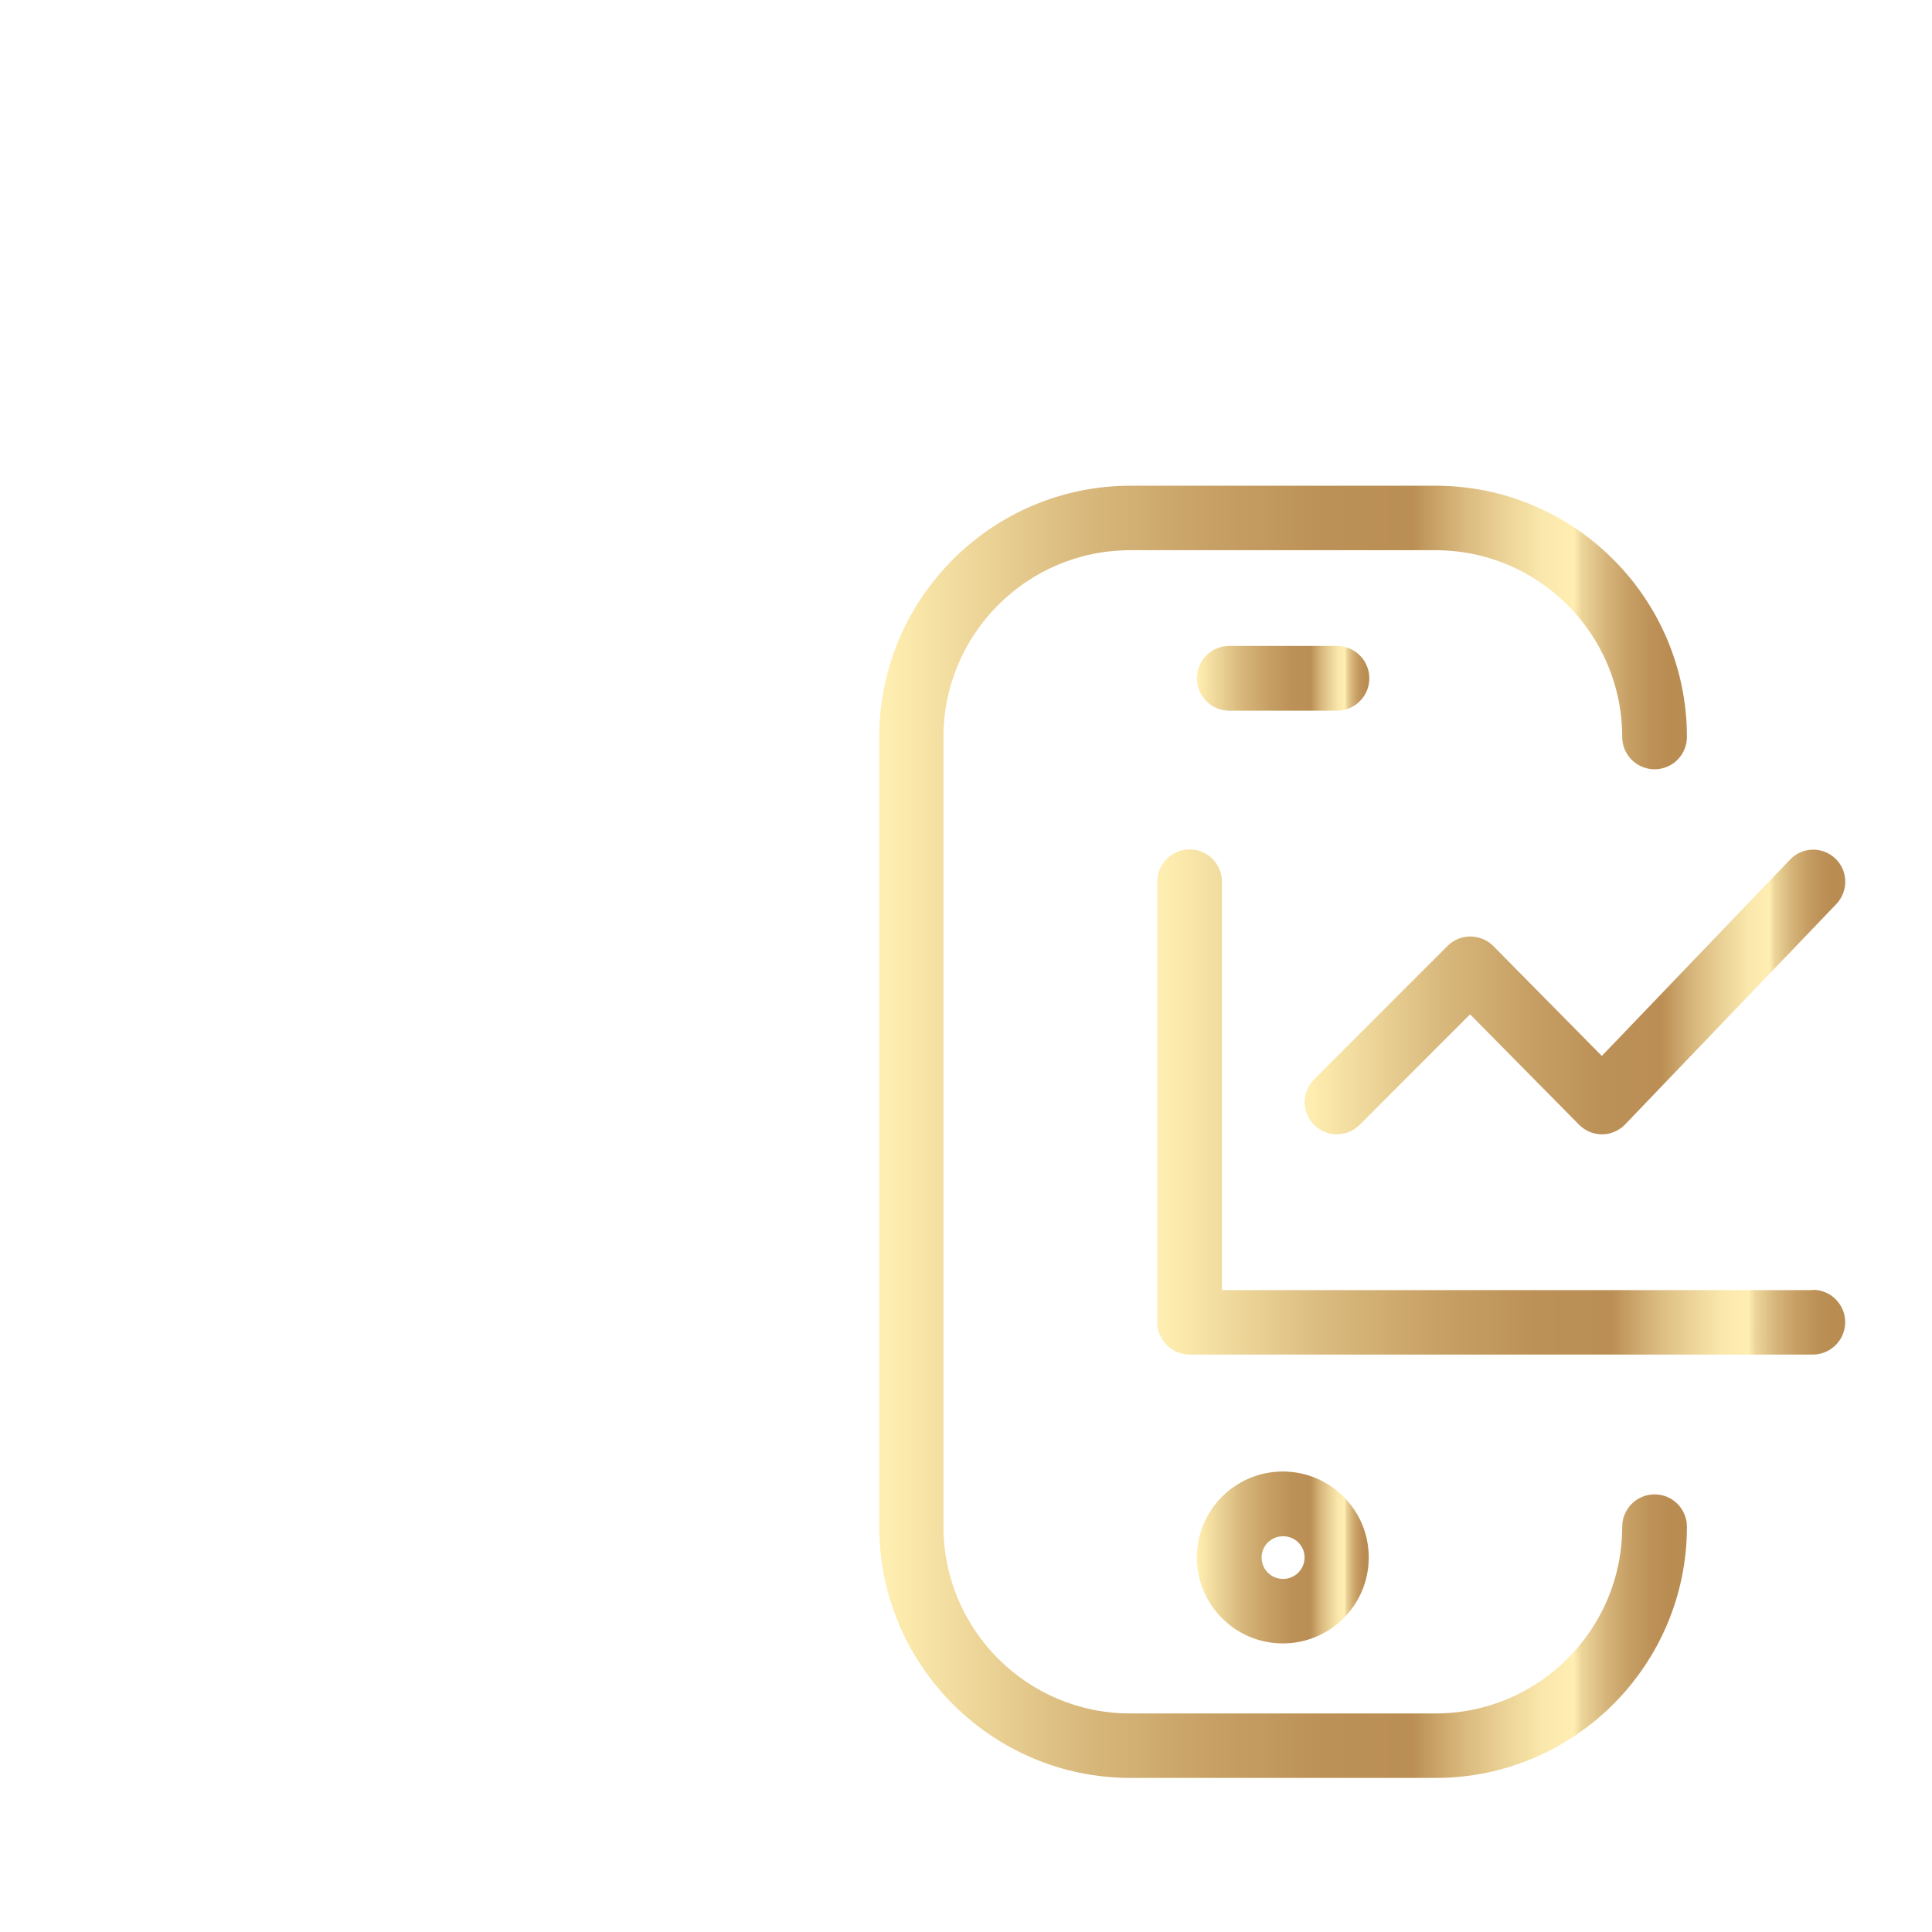
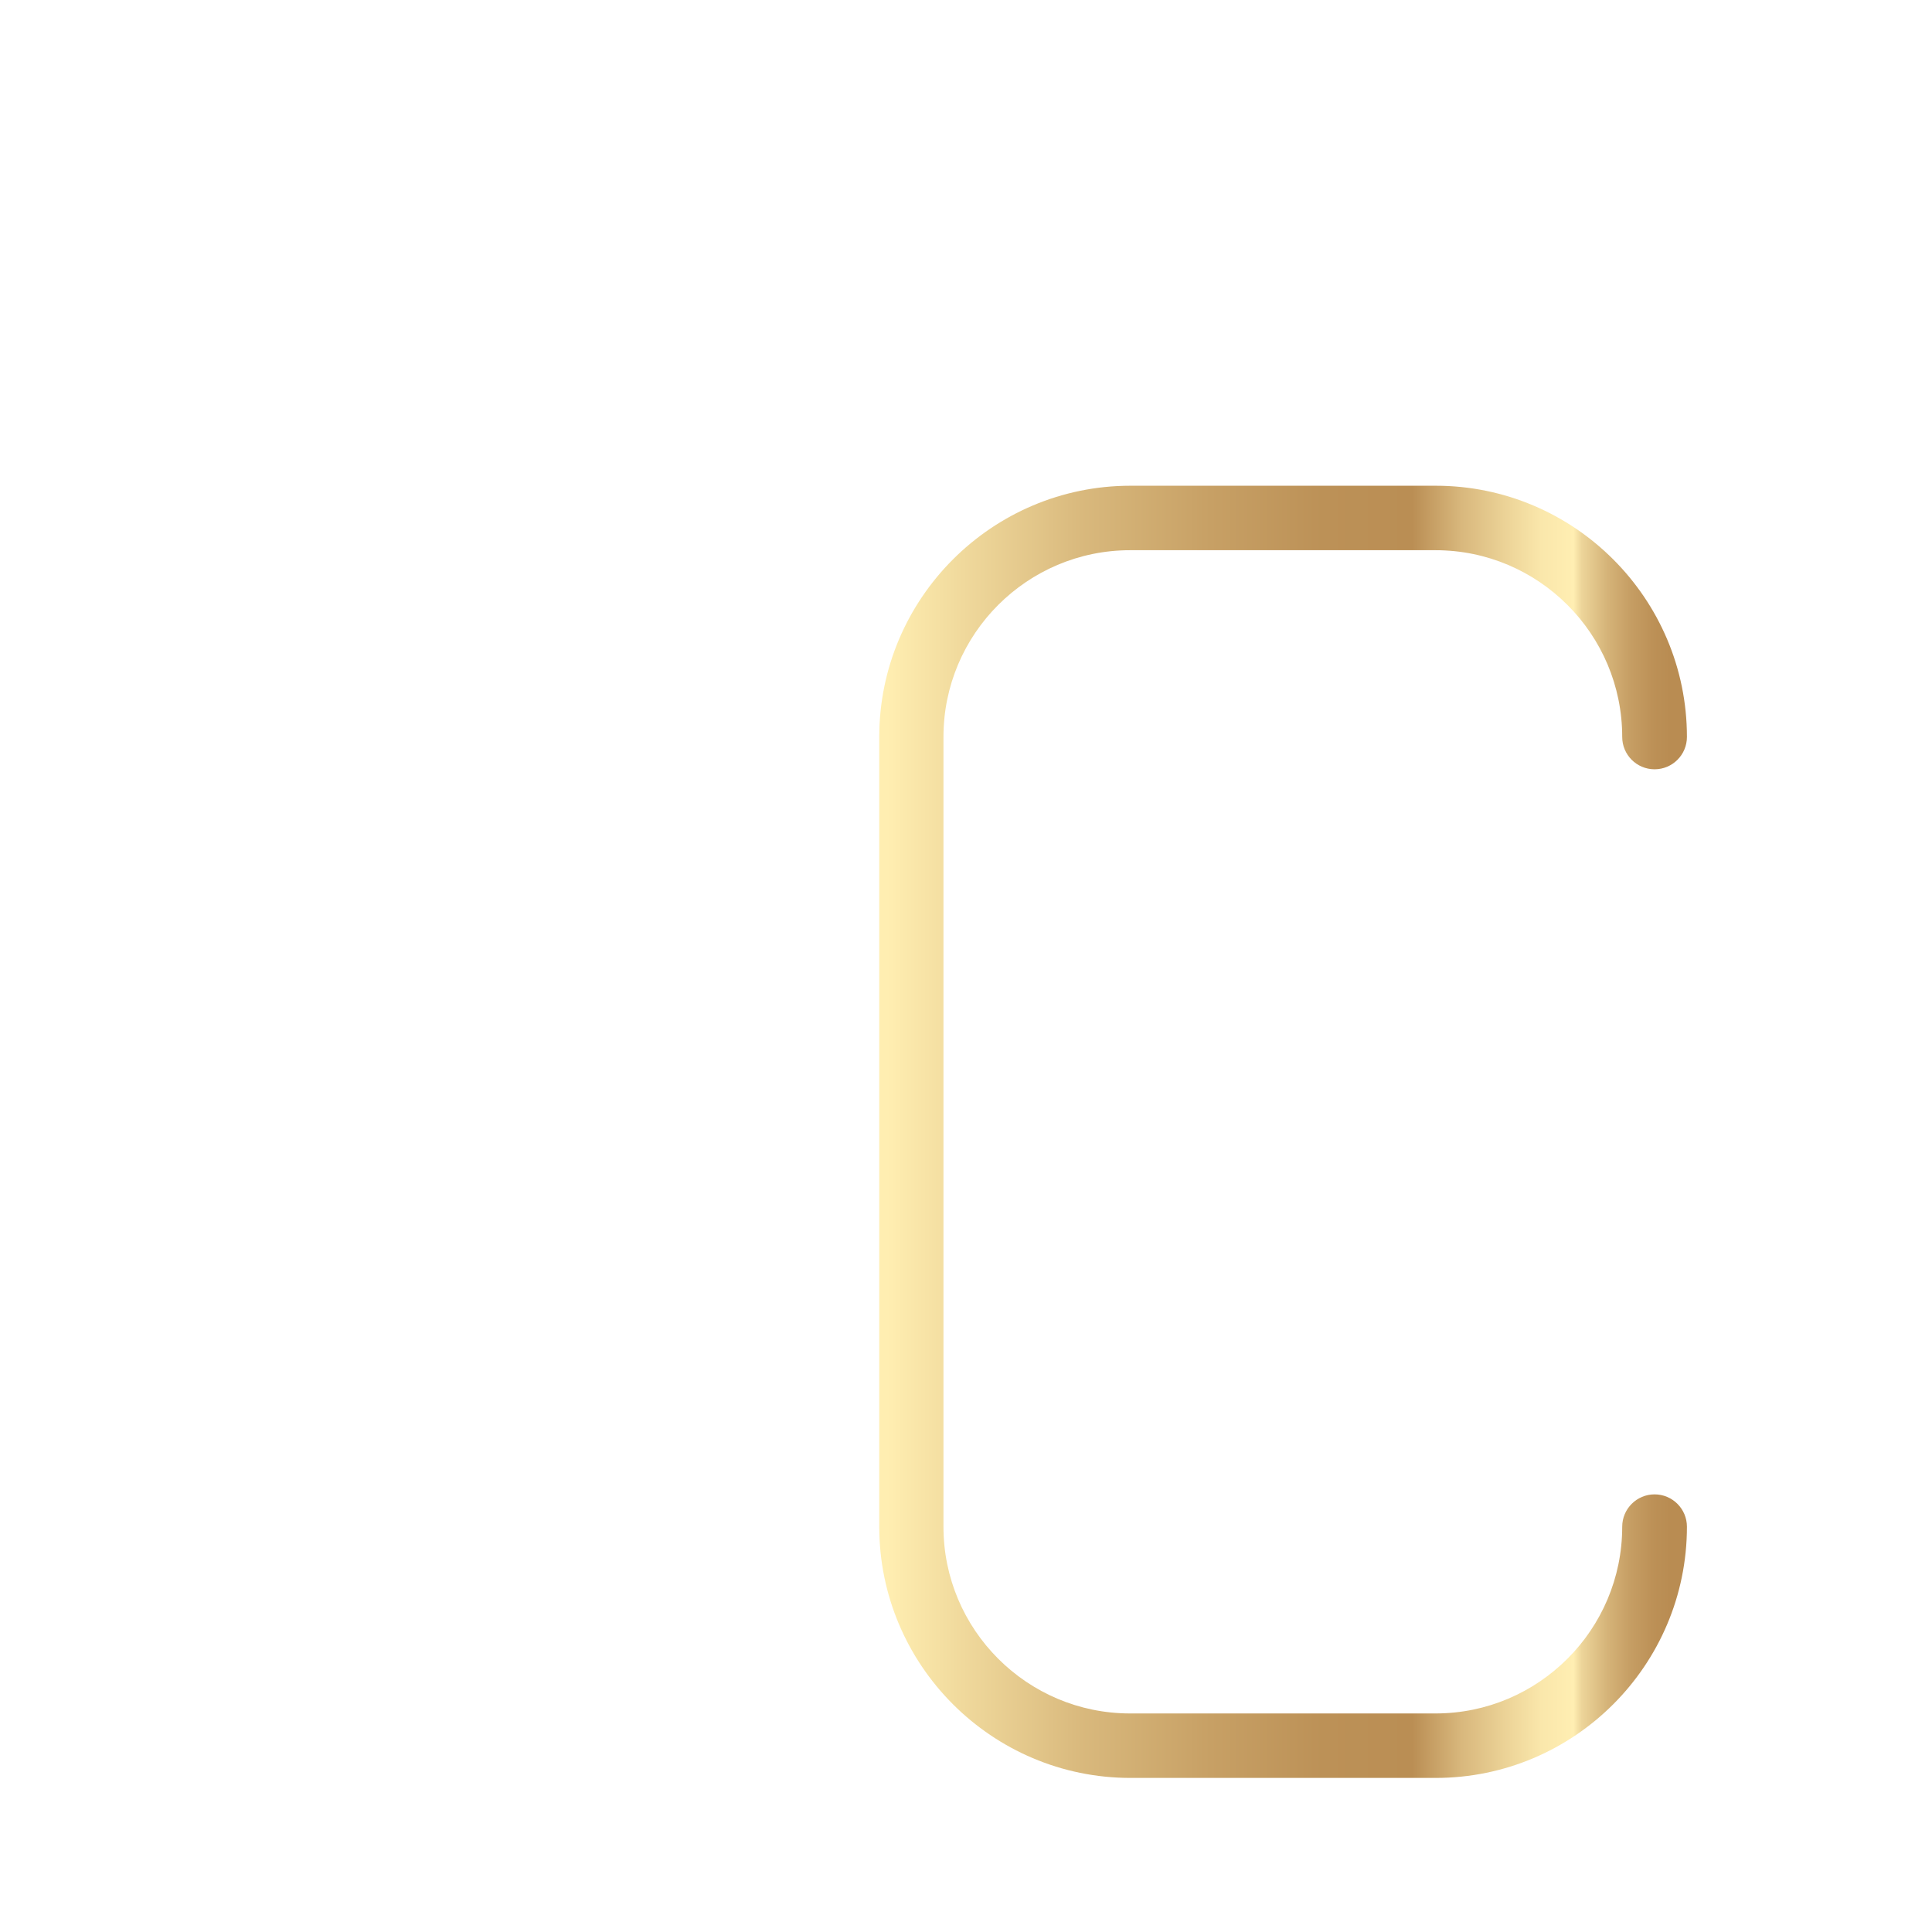
<svg xmlns="http://www.w3.org/2000/svg" width="60" height="60" viewBox="0 0 60 60" fill="none">
  <g filter="url(#filter0_b_803_1145)">
    <circle cx="21" cy="24" r="20" fill="white" fill-opacity="0.08" />
    <path d="M51.384 46.409C50.829 46.409 50.379 46.86 50.379 47.414C50.379 50.613 47.778 53.213 44.58 53.213H35.098C31.9 53.213 29.3 50.613 29.3 47.414V22.886C29.3 19.688 31.9 17.087 35.098 17.087H44.58C47.778 17.087 50.379 19.688 50.379 22.886C50.379 23.441 50.829 23.891 51.384 23.891C51.939 23.891 52.389 23.441 52.389 22.886C52.389 18.587 48.888 15.085 44.589 15.085H35.107C30.808 15.085 27.306 18.587 27.306 22.886V47.414C27.306 51.714 30.808 55.215 35.107 55.215H44.589C48.888 55.215 52.389 51.714 52.389 47.414C52.389 46.86 51.939 46.409 51.384 46.409Z" fill="url(#paint0_linear_803_1145)" />
-     <path d="M56.307 40.065H37.95V27.384C37.95 26.83 37.499 26.379 36.944 26.379C36.39 26.379 35.939 26.83 35.939 27.384V41.061C35.939 41.616 36.39 42.067 36.944 42.067H56.299C56.853 42.067 57.304 41.616 57.304 41.061C57.304 40.507 56.853 40.056 56.299 40.056L56.307 40.065Z" fill="url(#paint1_linear_803_1145)" />
-     <path d="M46.374 29.378C46.184 29.187 45.941 29.092 45.664 29.083C45.395 29.083 45.144 29.187 44.953 29.378L40.81 33.521C40.42 33.911 40.42 34.544 40.81 34.934C41.2 35.324 41.833 35.324 42.223 34.934L45.655 31.501L49.044 34.934C49.235 35.124 49.486 35.228 49.755 35.228C50.023 35.228 50.283 35.115 50.474 34.916L57.027 28.078C57.408 27.679 57.399 27.046 57.001 26.665C56.602 26.284 55.969 26.292 55.588 26.7L49.746 32.793L46.374 29.378Z" fill="url(#paint2_linear_803_1145)" />
-     <path d="M42.508 48.368C42.508 46.895 41.312 45.699 39.839 45.699C38.365 45.699 37.169 46.895 37.169 48.368C37.169 49.842 38.365 51.038 39.839 51.038C41.312 51.038 42.508 49.842 42.508 48.368ZM39.18 48.368C39.18 48.004 39.475 47.709 39.848 47.709C40.22 47.709 40.515 48.004 40.515 48.368C40.515 48.732 40.22 49.035 39.848 49.035C39.475 49.035 39.18 48.741 39.18 48.368Z" fill="url(#paint3_linear_803_1145)" />
-     <path d="M42.526 21.066C42.526 20.511 42.075 20.06 41.52 20.06H38.175C37.62 20.06 37.169 20.511 37.169 21.066C37.169 21.62 37.62 22.071 38.175 22.071H41.52C42.075 22.071 42.526 21.62 42.526 21.066Z" fill="url(#paint4_linear_803_1145)" />
  </g>
  <defs>
    <filter id="filter0_b_803_1145" x="-14" y="-11" width="86.306" height="81.215" filterUnits="userSpaceOnUse" color-interpolation-filters="sRGB">
      <feFlood flood-opacity="0" result="BackgroundImageFix" />
      <feGaussianBlur in="BackgroundImageFix" stdDeviation="7.5" />
      <feComposite in2="SourceAlpha" operator="in" result="effect1_backgroundBlur_803_1145" />
      <feBlend mode="normal" in="SourceGraphic" in2="effect1_backgroundBlur_803_1145" result="shape" />
    </filter>
    <linearGradient id="paint0_linear_803_1145" x1="27.309" y1="35.144" x2="52.38" y2="35.144" gradientUnits="userSpaceOnUse">
      <stop offset="0.01" stop-color="#FFEEB1" />
      <stop offset="0.09" stop-color="#F2DC9F" />
      <stop offset="0.25" stop-color="#D9B97D" />
      <stop offset="0.41" stop-color="#C7A065" />
      <stop offset="0.55" stop-color="#BC9157" />
      <stop offset="0.66" stop-color="#BA8E54" />
      <stop offset="0.72" stop-color="#D8B77C" />
      <stop offset="0.78" stop-color="#EDD599" />
      <stop offset="0.82" stop-color="#FAE7AB" />
      <stop offset="0.86" stop-color="#FFEEB2" />
      <stop offset="0.87" stop-color="#EDD59A" />
      <stop offset="0.9" stop-color="#D6B57A" />
      <stop offset="0.93" stop-color="#C69E64" />
      <stop offset="0.96" stop-color="#BC9056" />
      <stop offset="0.98" stop-color="#B98C52" />
    </linearGradient>
    <linearGradient id="paint1_linear_803_1145" x1="35.941" y1="34.221" x2="57.296" y2="34.221" gradientUnits="userSpaceOnUse">
      <stop offset="0.01" stop-color="#FFEEB1" />
      <stop offset="0.09" stop-color="#F2DC9F" />
      <stop offset="0.25" stop-color="#D9B97D" />
      <stop offset="0.41" stop-color="#C7A065" />
      <stop offset="0.55" stop-color="#BC9157" />
      <stop offset="0.66" stop-color="#BA8E54" />
      <stop offset="0.72" stop-color="#D8B77C" />
      <stop offset="0.78" stop-color="#EDD599" />
      <stop offset="0.82" stop-color="#FAE7AB" />
      <stop offset="0.86" stop-color="#FFEEB2" />
      <stop offset="0.87" stop-color="#EDD59A" />
      <stop offset="0.9" stop-color="#D6B57A" />
      <stop offset="0.93" stop-color="#C69E64" />
      <stop offset="0.96" stop-color="#BC9056" />
      <stop offset="0.98" stop-color="#B98C52" />
    </linearGradient>
    <linearGradient id="paint2_linear_803_1145" x1="40.52" y1="30.806" x2="57.3" y2="30.806" gradientUnits="userSpaceOnUse">
      <stop offset="0.01" stop-color="#FFEEB1" />
      <stop offset="0.09" stop-color="#F2DC9F" />
      <stop offset="0.25" stop-color="#D9B97D" />
      <stop offset="0.41" stop-color="#C7A065" />
      <stop offset="0.55" stop-color="#BC9157" />
      <stop offset="0.66" stop-color="#BA8E54" />
      <stop offset="0.72" stop-color="#D8B77C" />
      <stop offset="0.78" stop-color="#EDD599" />
      <stop offset="0.82" stop-color="#FAE7AB" />
      <stop offset="0.86" stop-color="#FFEEB2" />
      <stop offset="0.87" stop-color="#EDD59A" />
      <stop offset="0.9" stop-color="#D6B57A" />
      <stop offset="0.93" stop-color="#C69E64" />
      <stop offset="0.96" stop-color="#BC9056" />
      <stop offset="0.98" stop-color="#B98C52" />
    </linearGradient>
    <linearGradient id="paint3_linear_803_1145" x1="37.17" y1="48.367" x2="42.507" y2="48.367" gradientUnits="userSpaceOnUse">
      <stop offset="0.01" stop-color="#FFEEB1" />
      <stop offset="0.09" stop-color="#F2DC9F" />
      <stop offset="0.25" stop-color="#D9B97D" />
      <stop offset="0.41" stop-color="#C7A065" />
      <stop offset="0.55" stop-color="#BC9157" />
      <stop offset="0.66" stop-color="#BA8E54" />
      <stop offset="0.72" stop-color="#D8B77C" />
      <stop offset="0.78" stop-color="#EDD599" />
      <stop offset="0.82" stop-color="#FAE7AB" />
      <stop offset="0.86" stop-color="#FFEEB2" />
      <stop offset="0.87" stop-color="#EDD59A" />
      <stop offset="0.9" stop-color="#D6B57A" />
      <stop offset="0.93" stop-color="#C69E64" />
      <stop offset="0.96" stop-color="#BC9056" />
      <stop offset="0.98" stop-color="#B98C52" />
    </linearGradient>
    <linearGradient id="paint4_linear_803_1145" x1="37.17" y1="21.065" x2="42.524" y2="21.065" gradientUnits="userSpaceOnUse">
      <stop offset="0.01" stop-color="#FFEEB1" />
      <stop offset="0.09" stop-color="#F2DC9F" />
      <stop offset="0.25" stop-color="#D9B97D" />
      <stop offset="0.41" stop-color="#C7A065" />
      <stop offset="0.55" stop-color="#BC9157" />
      <stop offset="0.66" stop-color="#BA8E54" />
      <stop offset="0.72" stop-color="#D8B77C" />
      <stop offset="0.78" stop-color="#EDD599" />
      <stop offset="0.82" stop-color="#FAE7AB" />
      <stop offset="0.86" stop-color="#FFEEB2" />
      <stop offset="0.87" stop-color="#EDD59A" />
      <stop offset="0.9" stop-color="#D6B57A" />
      <stop offset="0.93" stop-color="#C69E64" />
      <stop offset="0.96" stop-color="#BC9056" />
      <stop offset="0.98" stop-color="#B98C52" />
    </linearGradient>
  </defs>
</svg>